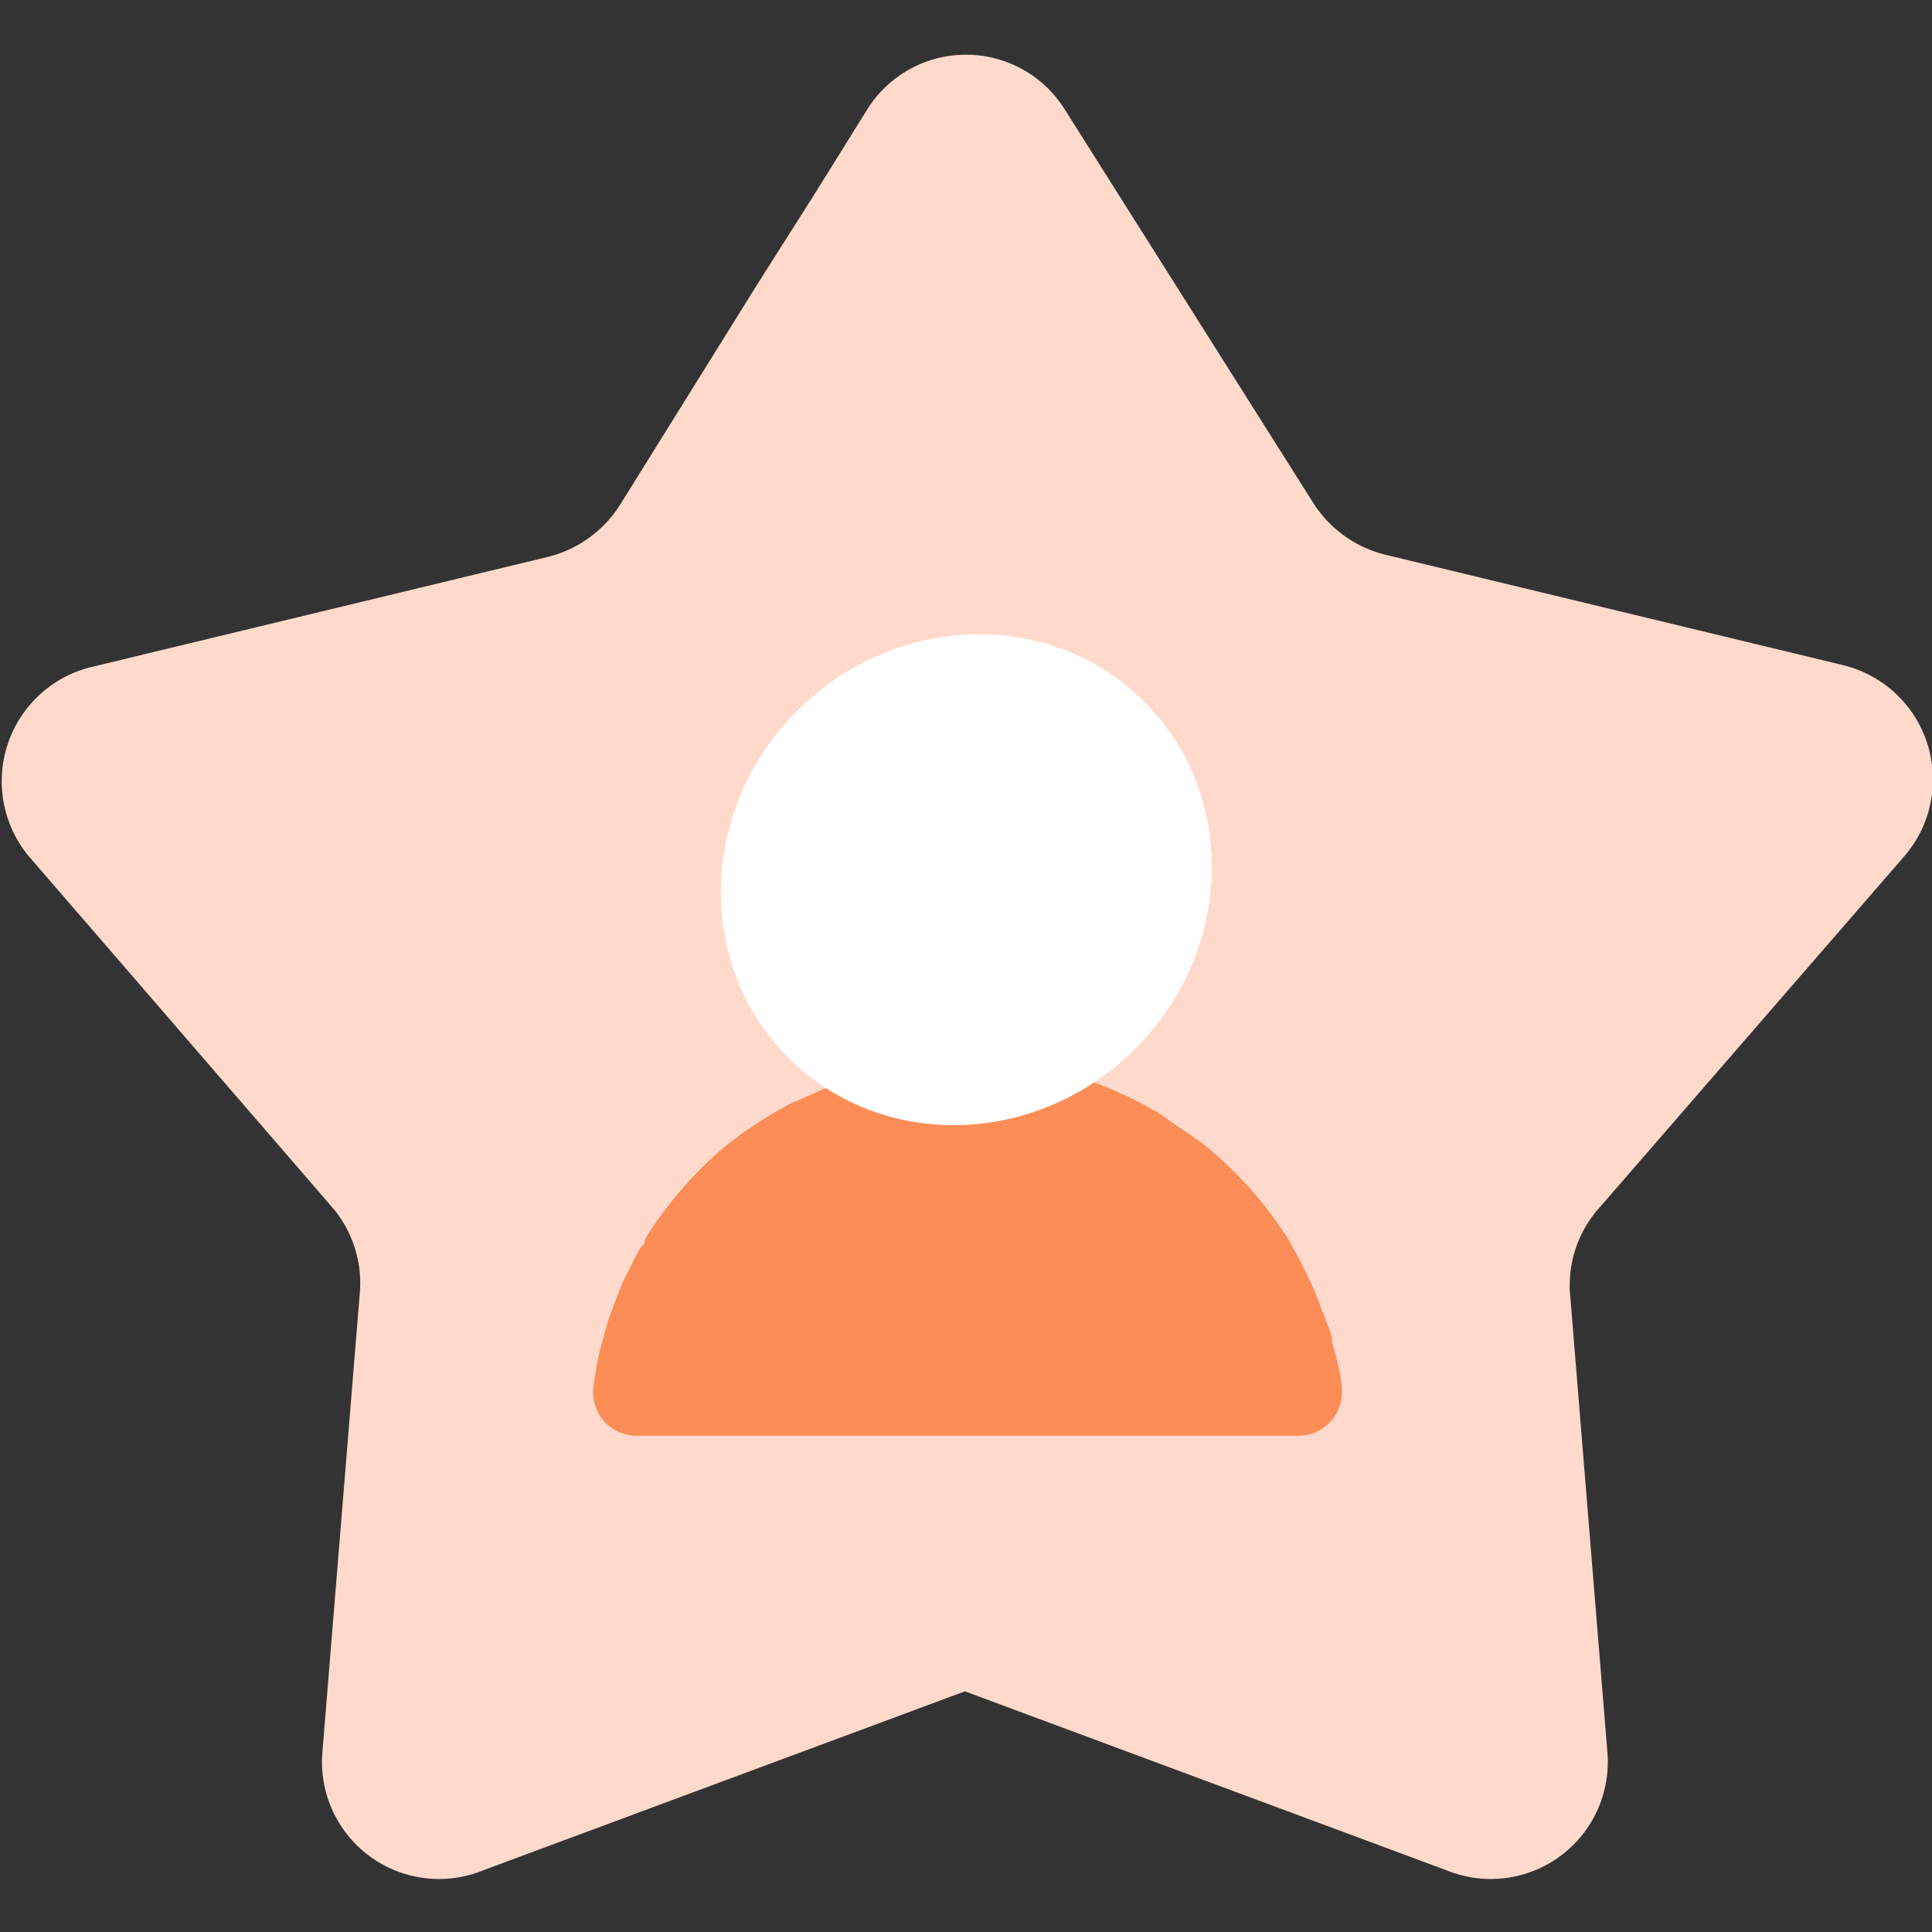
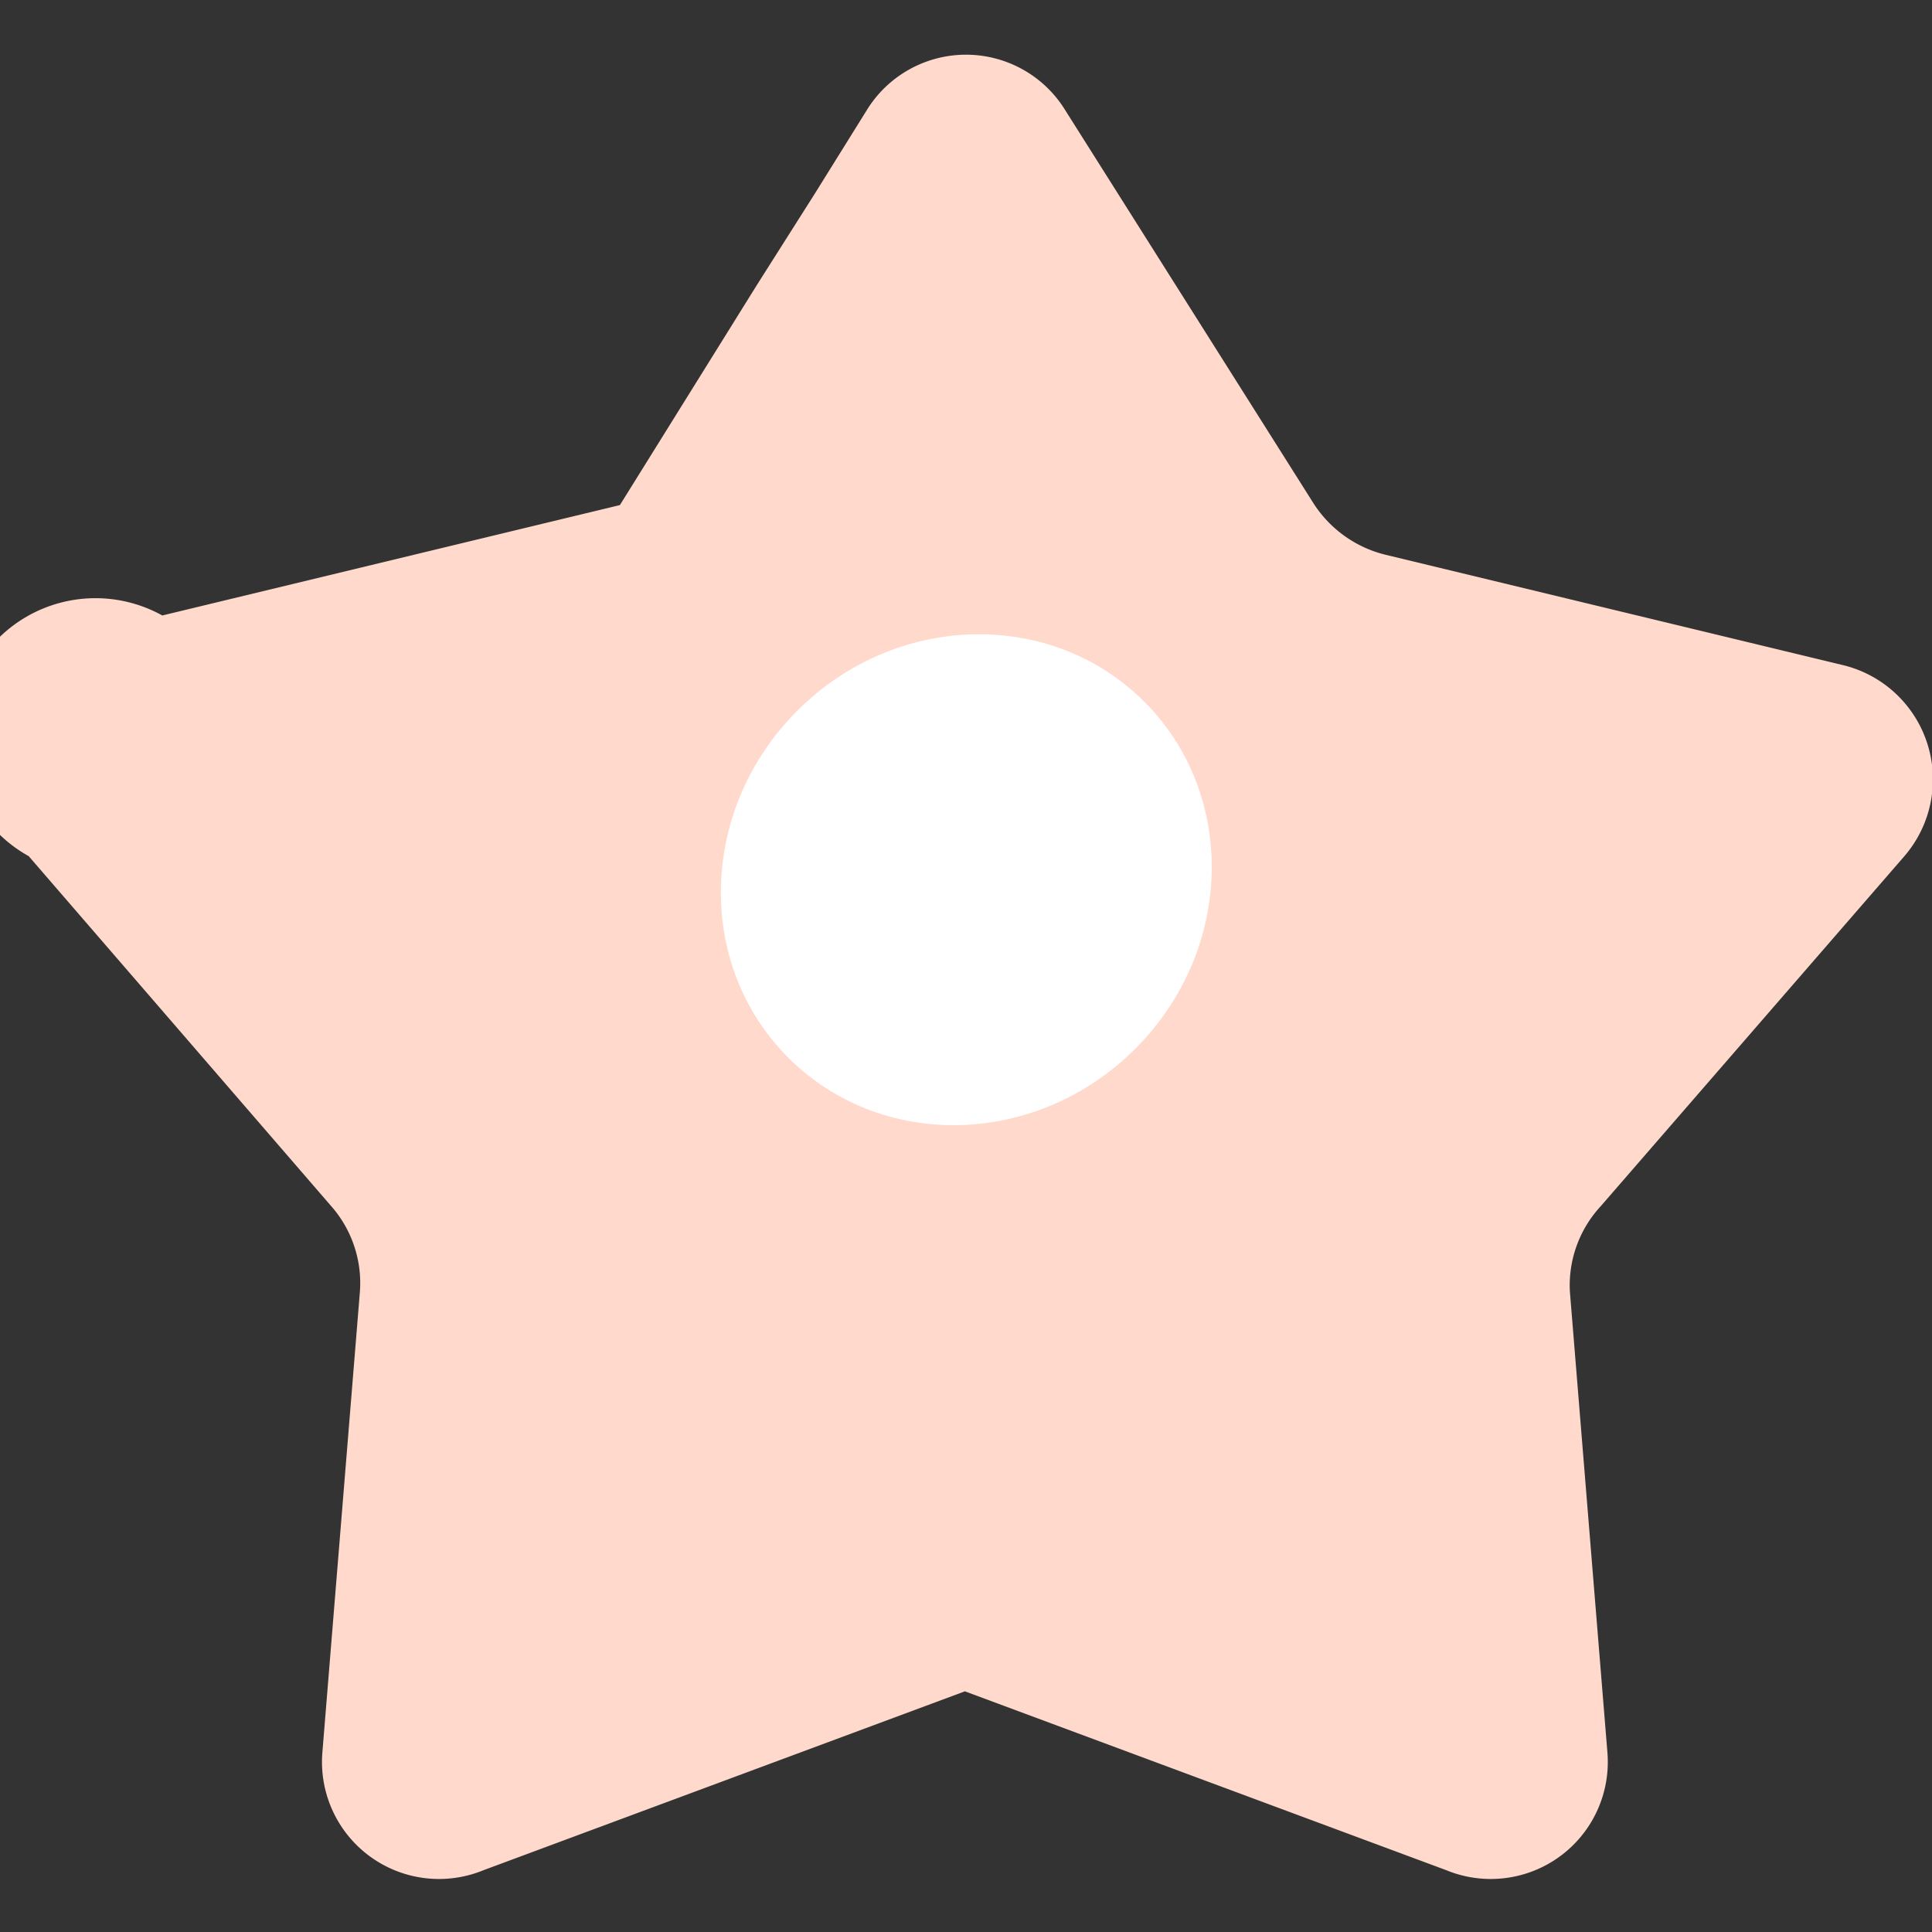
<svg xmlns="http://www.w3.org/2000/svg" viewBox="0 0 35 35">
  <rect x="0" y="0" width="35" height="35" fill="#333333" stroke="none" />
  <g id="CMS">
    <g>
-       <path d="M13.72,5.15l-2.49,4a2.16,2.16,0,0,1-1.31.94l-8.29,2A2.13,2.13,0,0,0,.52,15.51L6,21.85a2.11,2.11,0,0,1,.52,1.55l-.68,8.35a2.12,2.12,0,0,0,2.92,2.13l8.72-3.24,8.72,3.24a2.12,2.12,0,0,0,2.92-2.13l-.68-8.35A2.11,2.11,0,0,1,29,21.85l5.5-6.34a2.13,2.13,0,0,0-1.11-3.46l-8.29-2a2.16,2.16,0,0,1-1.31-.94L19.3,2a2.11,2.11,0,0,0-3.6,0l-.94,1.51Z" fill="#ffdacc" />
+       <path d="M13.72,5.15l-2.49,4l-8.29,2A2.13,2.13,0,0,0,.52,15.51L6,21.85a2.11,2.11,0,0,1,.52,1.55l-.68,8.35a2.12,2.12,0,0,0,2.92,2.13l8.72-3.24,8.72,3.24a2.12,2.12,0,0,0,2.92-2.13l-.68-8.35A2.11,2.11,0,0,1,29,21.85l5.5-6.34a2.13,2.13,0,0,0-1.11-3.46l-8.29-2a2.16,2.16,0,0,1-1.31-.94L19.3,2a2.11,2.11,0,0,0-3.6,0l-.94,1.51Z" fill="#ffdacc" />
      <g>
-         <path d="M24.31,25.19c0-.22-.07-.45-.12-.67l-.06-.21c0-.15-.08-.3-.13-.44l-.09-.24c-.05-.13-.1-.26-.16-.39L23.63,23a3,3,0,0,0-.19-.36s-.05-.1-.07-.14l0,0a7.08,7.08,0,0,0-1.48-1.7l0,0-.13-.1-.22-.16-.27-.18L21,20.17,20.7,20l-.24-.12-.31-.14-.24-.1-.33-.11-.24-.07L19,19.38l-.24-.05c-.13,0-.27,0-.41-.06l-.2,0-.63,0-.63,0-.2,0c-.14,0-.28,0-.41.06l-.24.05-.36.09-.24.07-.33.11-.24.1-.31.14L14.3,20l-.28.16-.23.14-.27.18-.22.16-.13.1,0,0a7.08,7.08,0,0,0-1.48,1.7l0,0s0,.09-.07.14a3,3,0,0,0-.19.36l-.12.23c-.06.13-.11.26-.16.39l-.09.24c-.05.14-.09.29-.13.44l-.06.21c-.05.22-.09.45-.12.67a.79.79,0,0,0,.79.89h12A.79.79,0,0,0,24.31,25.19Z" fill="#fc8d56" />
        <ellipse cx="17.5" cy="15.94" rx="4.56" ry="4.33" transform="translate(-6.14 17.04) rotate(-45)" fill="#fff" />
      </g>
    </g>
  </g>
</svg>